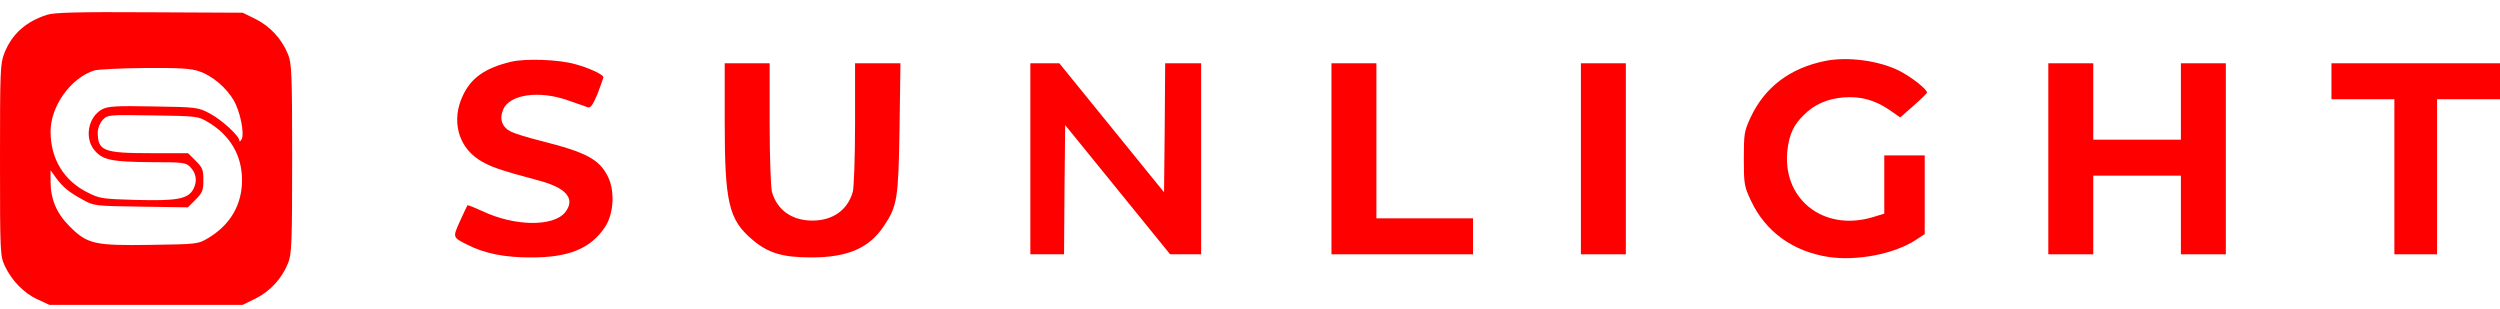
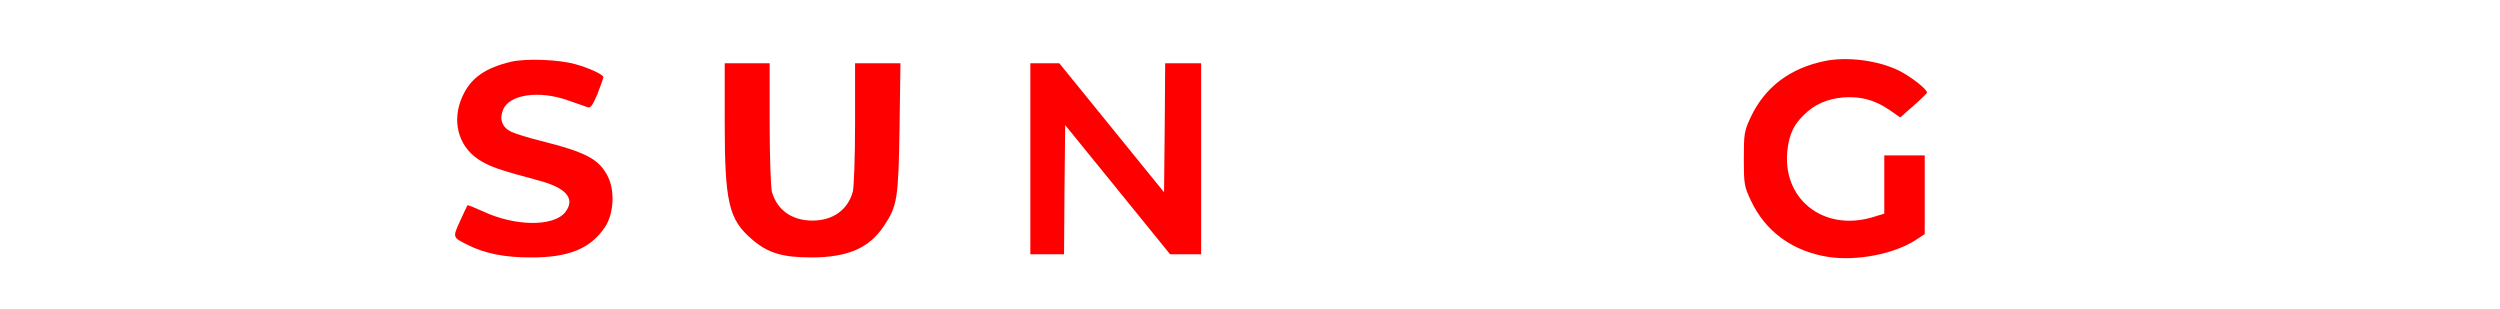
<svg xmlns="http://www.w3.org/2000/svg" width="194" height="24" viewBox="0 0 194 24" fill="none">
-   <path d="M3.662 1.144C2.005 1.667 0.907 2.661 0.331 4.143C0.017 4.928 0 5.556 0 12.409C0 19.611 0.017 19.838 0.366 20.622C0.907 21.773 1.866 22.767 2.93 23.238L3.836 23.657H11.335H18.833L19.827 23.169C20.961 22.61 21.885 21.599 22.356 20.413C22.635 19.716 22.67 18.913 22.67 12.322C22.67 5.73 22.635 4.928 22.356 4.231C21.885 3.045 20.961 2.033 19.827 1.475L18.833 0.987L11.596 0.952C6.086 0.917 4.185 0.97 3.662 1.144ZM15.468 5.538C16.462 5.87 17.56 6.794 18.136 7.788C18.642 8.642 18.99 10.386 18.746 10.822C18.659 10.979 18.572 11.014 18.572 10.909C18.572 10.543 17.194 9.288 16.27 8.799C15.363 8.329 15.276 8.311 11.91 8.259C9.05 8.206 8.405 8.241 7.952 8.468C6.818 9.061 6.522 10.77 7.376 11.712C8.004 12.427 8.737 12.566 11.823 12.584C14.142 12.584 14.421 12.618 14.735 12.932C15.224 13.421 15.328 14.031 15.014 14.659C14.596 15.443 13.776 15.6 10.533 15.513C7.987 15.443 7.725 15.409 6.836 14.955C4.97 14.048 3.924 12.339 3.924 10.212C3.924 8.241 5.476 6.062 7.307 5.469C7.603 5.381 9.382 5.294 11.265 5.277C13.933 5.259 14.84 5.312 15.468 5.538ZM16.148 9.479C17.857 10.491 18.781 12.06 18.781 13.979C18.781 15.897 17.857 17.466 16.148 18.478C15.363 18.948 15.293 18.948 11.719 19.001C7.341 19.07 6.783 18.948 5.406 17.571C4.394 16.559 3.924 15.461 3.924 14.083V13.211L4.36 13.822C4.918 14.554 5.336 14.903 6.452 15.513C7.307 15.984 7.394 15.984 10.951 16.036L14.578 16.089L15.171 15.496C15.712 14.955 15.782 14.781 15.782 13.979C15.782 13.176 15.712 13.002 15.189 12.479L14.596 11.886H11.701C8.022 11.886 7.586 11.712 7.586 10.264C7.586 9.95 7.743 9.567 7.969 9.305C8.37 8.904 8.37 8.904 11.858 8.956C15.293 9.009 15.363 9.009 16.148 9.479Z" fill="#FF0000" />
  <path d="M39.672 4.789C37.632 5.277 36.551 6.044 35.906 7.439C35.034 9.305 35.522 11.293 37.109 12.357C37.946 12.915 38.748 13.194 41.765 13.996C43.962 14.571 44.677 15.426 43.858 16.472C42.951 17.606 39.934 17.571 37.44 16.385C36.83 16.106 36.307 15.897 36.272 15.932C36.255 15.949 35.993 16.507 35.697 17.152C35.121 18.443 35.104 18.408 36.289 19.001C37.597 19.663 39.132 19.977 41.155 19.977C44.119 19.995 45.828 19.297 46.944 17.623C47.624 16.612 47.729 14.85 47.188 13.734C46.508 12.357 45.532 11.834 41.957 10.927C40.963 10.683 39.916 10.351 39.638 10.212C38.957 9.863 38.731 9.235 39.045 8.503C39.533 7.317 41.87 6.986 44.119 7.805C44.799 8.032 45.462 8.276 45.619 8.329C45.828 8.398 46.002 8.154 46.369 7.282C46.613 6.637 46.822 6.062 46.822 5.992C46.822 5.783 45.671 5.259 44.642 4.98C43.352 4.614 40.806 4.527 39.672 4.789Z" fill="#FF0000" />
  <path d="M141.599 4.736C138.896 5.294 136.96 6.759 135.862 9.078C135.356 10.177 135.321 10.334 135.321 12.322C135.321 14.31 135.356 14.467 135.879 15.583C137.013 17.989 139.14 19.524 141.913 19.942C144.11 20.274 147.04 19.698 148.696 18.6L149.359 18.164V15.112V12.06H147.79H146.22V14.327V16.577L145.313 16.856C141.442 18.007 138.199 15.374 138.722 11.502C138.879 10.369 139.21 9.671 139.96 8.939C140.762 8.119 141.791 7.666 143.029 7.561C144.389 7.457 145.47 7.753 146.604 8.52L147.458 9.113L148.487 8.206C149.063 7.701 149.533 7.247 149.533 7.178C149.533 6.916 148.295 5.957 147.406 5.504C145.819 4.701 143.378 4.37 141.599 4.736Z" fill="#FF0000" />
  <path d="M56.238 9.479C56.238 15.705 56.552 17.047 58.366 18.582C59.569 19.628 60.72 19.977 62.952 19.977C65.794 19.977 67.469 19.245 68.602 17.518C69.631 15.984 69.718 15.426 69.805 9.915L69.875 4.91H68.114H66.353V9.566C66.353 12.252 66.265 14.519 66.178 14.885C65.777 16.298 64.626 17.117 63.039 17.117C61.452 17.117 60.301 16.298 59.9 14.885C59.813 14.519 59.726 12.252 59.726 9.566V4.91H57.982H56.238V9.479Z" fill="#FF0000" />
  <path d="M79.954 12.322V19.733H81.262H82.57L82.605 14.728L82.657 9.706L86.738 14.728L90.801 19.733H92.004H93.207V12.322V4.91H91.812H90.417L90.382 9.915L90.33 14.92L86.267 9.915L82.204 4.91H81.07H79.954V12.322Z" fill="#FF0000" />
-   <path d="M103.321 12.322V19.733H108.814H114.307V18.338V16.943H110.558H106.809V10.927V4.91H105.065H103.321V12.322Z" fill="#FF0000" />
-   <path d="M122.678 12.322V19.733H124.422H126.165V12.322V4.91H124.422H122.678V12.322Z" fill="#FF0000" />
-   <path d="M158.949 12.322V19.733H160.693H162.437V16.681V13.63H165.837H169.238V16.681V19.733H170.982H172.725V12.322V4.91H170.982H169.238V7.875V10.839H165.837H162.437V7.875V4.91H160.693H158.949V12.322Z" fill="#FF0000" />
-   <path d="M180.921 6.305V7.701H183.362H185.804V13.717V19.733H187.46H189.117V13.717V7.701H191.558H194V6.305V4.91H187.46H180.921V6.305Z" fill="#FF0000" />
</svg>